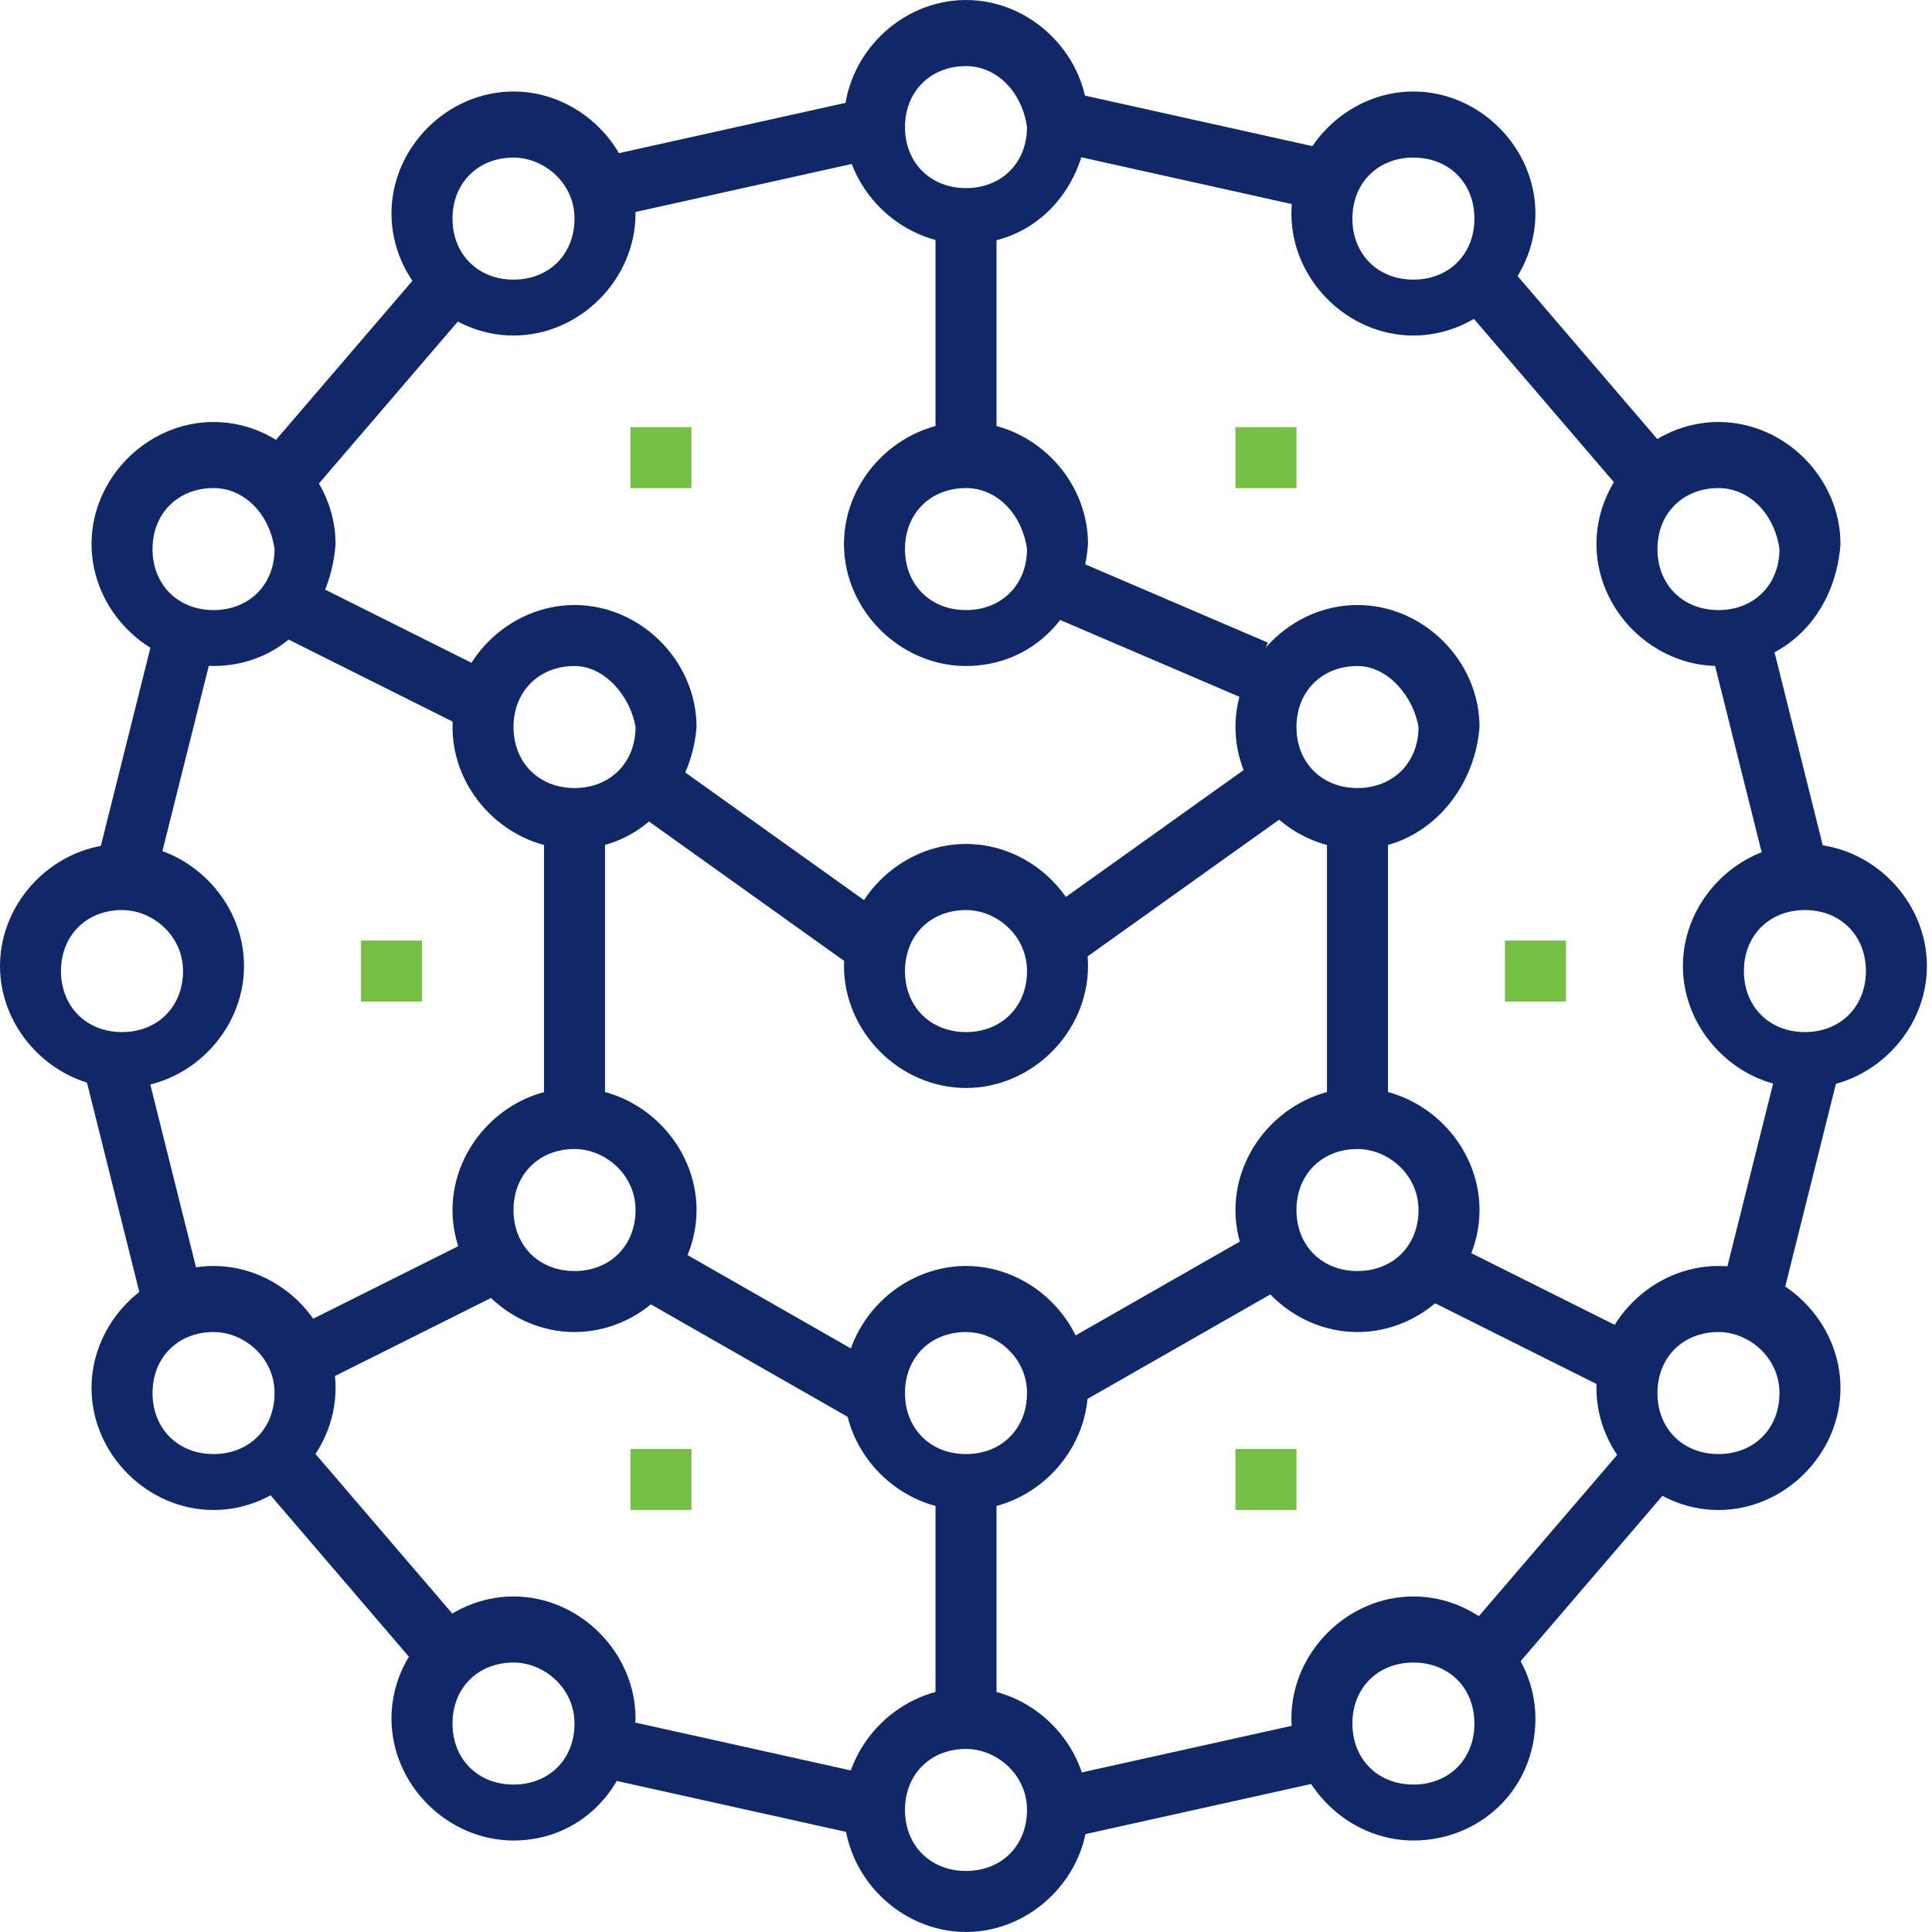
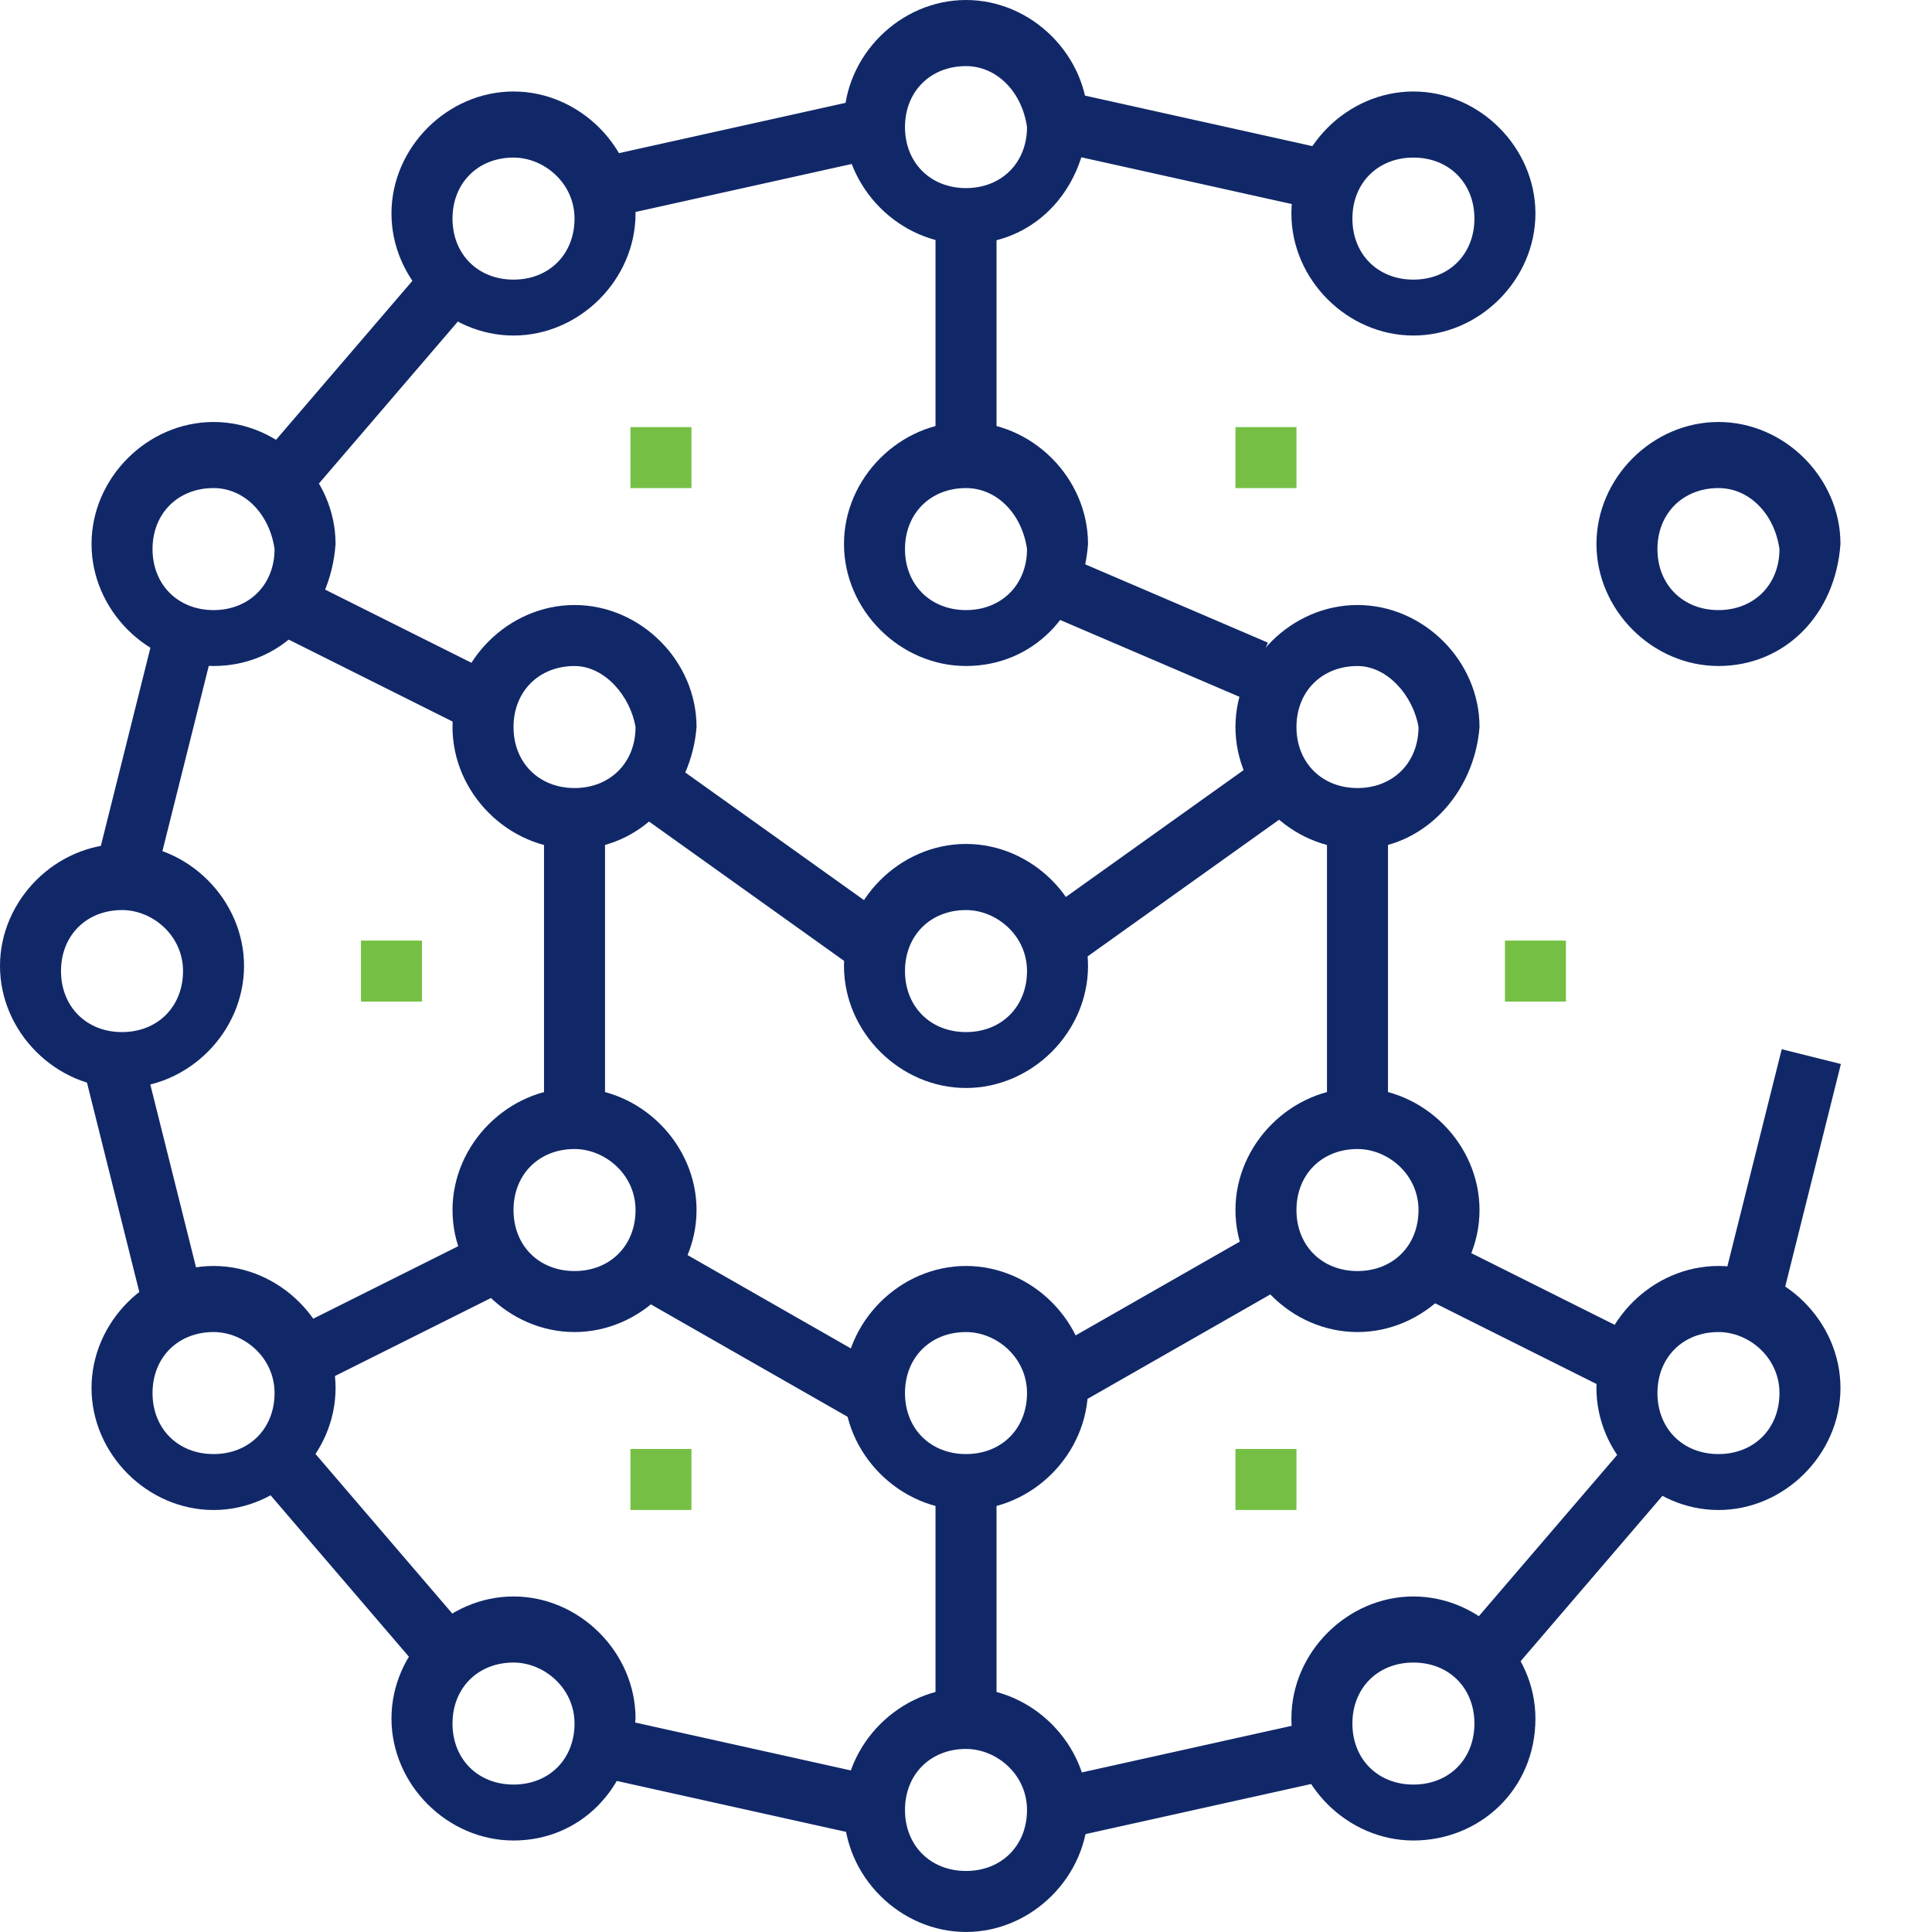
<svg xmlns="http://www.w3.org/2000/svg" width="64" height="64" viewBox="0 0 64 64" fill="none">
  <path d="M43.614 56.986L34.572 58.994L35.01 60.967L44.052 58.959L43.614 56.986Z" fill="#112868" />
  <path d="M59.022 34.757L57.018 42.763L58.979 43.254L60.982 35.247L59.022 34.757Z" fill="#112868" />
  <path d="M33.011 49.01H30.99V56.926H33.011V49.01Z" fill="#112868" />
  <path d="M32 36.041C29.811 36.041 27.958 34.189 27.958 31.999C27.958 29.81 29.811 27.957 32 27.957C34.19 27.957 36.042 29.81 36.042 31.999C36.042 34.189 34.19 36.041 32 36.041ZM32 30.147C30.821 30.147 29.979 30.989 29.979 32.167C29.979 33.346 30.821 34.189 32 34.189C33.179 34.189 34.021 33.346 34.021 32.167C34.021 30.989 33.011 30.147 32 30.147Z" fill="#112868" />
  <path d="M32 22.062C29.811 22.062 27.958 20.21 27.958 18.02C27.958 15.831 29.811 13.979 32 13.979C34.19 13.979 36.042 15.831 36.042 18.02C35.874 20.378 34.19 22.062 32 22.062ZM32 16.168C30.821 16.168 29.979 17.01 29.979 18.189C29.979 19.368 30.821 20.21 32 20.21C33.179 20.21 34.021 19.368 34.021 18.189C33.853 17.01 33.011 16.168 32 16.168Z" fill="#112868" />
  <path d="M32 8.084C29.811 8.084 27.958 6.231 27.958 4.042C27.958 1.852 29.811 0 32 0C34.19 0 36.042 1.852 36.042 4.042C35.874 6.4 34.19 8.084 32 8.084ZM32 2.19C30.821 2.19 29.979 3.032 29.979 4.21C29.979 5.389 30.821 6.231 32 6.231C33.179 6.231 34.021 5.389 34.021 4.21C33.853 3.032 33.011 2.19 32 2.19Z" fill="#112868" />
  <path d="M32 50.021C29.811 50.021 27.958 48.168 27.958 45.979C27.958 43.789 29.811 41.937 32 41.937C34.189 41.937 36.042 43.789 36.042 45.979C36.042 48.168 34.189 50.021 32 50.021ZM32 44.126C30.821 44.126 29.979 44.968 29.979 46.147C29.979 47.326 30.821 48.168 32 48.168C33.179 48.168 34.021 47.326 34.021 46.147C34.021 44.968 33.011 44.126 32 44.126Z" fill="#112868" />
  <path d="M32 63.999C29.811 63.999 27.958 62.146 27.958 59.957C27.958 57.767 29.811 55.915 32 55.915C34.189 55.915 36.042 57.767 36.042 59.957C36.042 62.146 34.189 63.999 32 63.999ZM32 57.936C30.821 57.936 29.979 58.778 29.979 59.957C29.979 61.136 30.821 61.978 32 61.978C33.179 61.978 34.021 61.136 34.021 59.957C34.021 58.778 33.011 57.936 32 57.936Z" fill="#112868" />
  <path d="M19.032 28.126C16.842 28.126 14.99 26.274 14.99 24.084C14.99 21.895 16.842 20.042 19.032 20.042C21.221 20.042 23.074 21.895 23.074 24.084C22.905 26.274 21.221 28.126 19.032 28.126ZM19.032 22.063C17.853 22.063 17.011 22.905 17.011 24.084C17.011 25.263 17.853 26.105 19.032 26.105C20.211 26.105 21.053 25.263 21.053 24.084C20.884 23.074 20.042 22.063 19.032 22.063Z" fill="#112868" />
  <path d="M44.968 28.126C42.779 28.126 40.926 26.274 40.926 24.084C40.926 21.895 42.779 20.042 44.968 20.042C47.158 20.042 49.011 21.895 49.011 24.084C48.842 26.274 47.158 28.126 44.968 28.126ZM44.968 22.063C43.789 22.063 42.947 22.905 42.947 24.084C42.947 25.263 43.789 26.105 44.968 26.105C46.147 26.105 46.99 25.263 46.99 24.084C46.821 23.074 45.979 22.063 44.968 22.063Z" fill="#112868" />
  <path d="M56.926 50.021C54.737 50.021 52.884 48.168 52.884 45.979C52.884 43.789 54.737 41.937 56.926 41.937C59.116 41.937 60.968 43.789 60.968 45.979C60.968 48.168 59.116 50.021 56.926 50.021ZM56.926 44.126C55.747 44.126 54.905 44.968 54.905 46.147C54.905 47.326 55.747 48.168 56.926 48.168C58.105 48.168 58.947 47.326 58.947 46.147C58.947 44.968 57.937 44.126 56.926 44.126Z" fill="#112868" />
  <path d="M46.821 60.969C44.632 60.969 42.779 59.117 42.779 56.927C42.779 54.738 44.632 52.885 46.821 52.885C49.011 52.885 50.863 54.738 50.863 56.927C50.863 59.285 49.011 60.969 46.821 60.969ZM46.821 55.074C45.642 55.074 44.8 55.916 44.8 57.095C44.8 58.274 45.642 59.116 46.821 59.116C48 59.116 48.842 58.274 48.842 57.095C48.842 55.916 48 55.074 46.821 55.074Z" fill="#112868" />
  <path d="M19.032 44.126C16.842 44.126 14.99 42.274 14.99 40.084C14.99 37.895 16.842 36.042 19.032 36.042C21.221 36.042 23.074 37.895 23.074 40.084C23.074 42.274 21.221 44.126 19.032 44.126ZM19.032 38.063C17.853 38.063 17.011 38.905 17.011 40.084C17.011 41.263 17.853 42.105 19.032 42.105C20.211 42.105 21.053 41.263 21.053 40.084C21.053 38.905 20.042 38.063 19.032 38.063Z" fill="#112868" />
  <path d="M44.968 44.126C42.779 44.126 40.926 42.274 40.926 40.084C40.926 37.895 42.779 36.042 44.968 36.042C47.158 36.042 49.011 37.895 49.011 40.084C49.011 42.274 47.158 44.126 44.968 44.126ZM44.968 38.063C43.789 38.063 42.947 38.905 42.947 40.084C42.947 41.263 43.789 42.105 44.968 42.105C46.147 42.105 46.99 41.263 46.99 40.084C46.99 38.905 45.979 38.063 44.968 38.063Z" fill="#112868" />
  <path d="M22.905 14.148H20.884V16.169H22.905V14.148Z" fill="#75C044" />
  <path d="M22.905 47.999H20.884V50.02H22.905V47.999Z" fill="#75C044" />
  <path d="M42.947 47.999H40.926V50.02H42.947V47.999Z" fill="#75C044" />
  <path d="M13.979 31.158H11.958V33.179H13.979V31.158Z" fill="#75C044" />
  <path d="M42.947 14.148H40.926V16.169H42.947V14.148Z" fill="#75C044" />
  <path d="M51.874 31.158H49.853V33.179H51.874V31.158Z" fill="#75C044" />
  <path d="M54.216 47.444L48.185 54.475L49.719 55.791L55.75 48.76L54.216 47.444Z" fill="#112868" />
  <path d="M35.03 2.965L34.591 4.938L43.634 6.947L44.072 4.974L35.03 2.965Z" fill="#112868" />
-   <path d="M58.592 20.841L56.632 21.331L58.633 29.337L60.593 28.847L58.592 20.841Z" fill="#112868" />
  <path d="M56.926 22.062C54.737 22.062 52.885 20.21 52.885 18.02C52.885 15.831 54.737 13.979 56.926 13.979C59.116 13.979 60.968 15.831 60.968 18.02C60.8 20.378 59.116 22.062 56.926 22.062ZM56.926 16.168C55.748 16.168 54.905 17.01 54.905 18.189C54.905 19.368 55.748 20.21 56.926 20.21C58.105 20.21 58.947 19.368 58.947 18.189C58.779 17.01 57.937 16.168 56.926 16.168Z" fill="#112868" />
  <path d="M46.821 11.115C44.632 11.115 42.779 9.263 42.779 7.073C42.779 4.884 44.632 3.031 46.821 3.031C49.011 3.031 50.863 4.884 50.863 7.073C50.863 9.263 49.011 11.115 46.821 11.115ZM46.821 5.22C45.642 5.22 44.8 6.063 44.8 7.242C44.8 8.421 45.642 9.263 46.821 9.263C48 9.263 48.842 8.421 48.842 7.242C48.842 6.063 48 5.22 46.821 5.22Z" fill="#112868" />
-   <path d="M59.789 36.041C57.6 36.041 55.748 34.189 55.748 31.999C55.748 29.81 57.6 27.957 59.789 27.957C61.979 27.957 63.832 29.81 63.832 31.999C63.832 34.189 61.979 36.041 59.789 36.041ZM59.789 30.147C58.611 30.147 57.769 30.989 57.769 32.167C57.769 33.346 58.611 34.189 59.789 34.189C60.968 34.189 61.81 33.346 61.81 32.167C61.81 30.989 60.968 30.147 59.789 30.147Z" fill="#112868" />
-   <path d="M49.897 8.707L48.362 10.023L54.391 17.056L55.925 15.74L49.897 8.707Z" fill="#112868" />
  <path d="M20.103 56.853L19.664 58.826L28.707 60.835L29.145 58.862L20.103 56.853Z" fill="#112868" />
  <path d="M4.704 34.825L2.744 35.315L4.745 43.321L6.706 42.831L4.704 34.825Z" fill="#112868" />
  <path d="M7.074 50.021C4.884 50.021 3.032 48.168 3.032 45.979C3.032 43.789 4.884 41.937 7.074 41.937C9.263 41.937 11.116 43.789 11.116 45.979C11.116 48.168 9.263 50.021 7.074 50.021ZM7.074 44.126C5.895 44.126 5.053 44.968 5.053 46.147C5.053 47.326 5.895 48.168 7.074 48.168C8.253 48.168 9.095 47.326 9.095 46.147C9.095 44.968 8.084 44.126 7.074 44.126Z" fill="#112868" />
  <path d="M17.011 60.969C14.821 60.969 12.968 59.117 12.968 56.927C12.968 54.738 14.821 52.885 17.011 52.885C19.2 52.885 21.053 54.738 21.053 56.927C20.884 59.285 19.2 60.969 17.011 60.969ZM17.011 55.074C15.832 55.074 14.99 55.916 14.99 57.095C14.99 58.274 15.832 59.116 17.011 59.116C18.19 59.116 19.032 58.274 19.032 57.095C19.032 55.916 18.021 55.074 17.011 55.074Z" fill="#112868" />
  <path d="M9.991 47.628L8.457 48.943L14.485 55.977L16.02 54.662L9.991 47.628Z" fill="#112868" />
  <path d="M28.655 3.263L19.612 5.271L20.05 7.244L29.093 5.236L28.655 3.263Z" fill="#112868" />
  <path d="M5.14 20.829L3.137 28.835L5.097 29.326L7.101 21.32L5.14 20.829Z" fill="#112868" />
  <path d="M7.074 22.062C4.884 22.062 3.032 20.21 3.032 18.02C3.032 15.831 4.884 13.979 7.074 13.979C9.263 13.979 11.116 15.831 11.116 18.02C10.947 20.378 9.263 22.062 7.074 22.062ZM7.074 16.168C5.895 16.168 5.053 17.01 5.053 18.189C5.053 19.368 5.895 20.21 7.074 20.21C8.253 20.21 9.095 19.368 9.095 18.189C8.927 17.01 8.084 16.168 7.074 16.168Z" fill="#112868" />
  <path d="M17.011 11.115C14.821 11.115 12.968 9.263 12.968 7.073C12.968 4.884 14.821 3.031 17.011 3.031C19.2 3.031 21.053 4.884 21.053 7.073C21.053 9.263 19.2 11.115 17.011 11.115ZM17.011 5.22C15.832 5.22 14.99 6.063 14.99 7.242C14.99 8.421 15.832 9.263 17.011 9.263C18.19 9.263 19.032 8.421 19.032 7.242C19.032 6.063 18.021 5.22 17.011 5.22Z" fill="#112868" />
  <path d="M4.042 36.041C1.853 36.041 0 34.189 0 31.999C0 29.81 1.853 27.957 4.042 27.957C6.232 27.957 8.084 29.81 8.084 31.999C8.084 34.189 6.232 36.041 4.042 36.041ZM4.042 30.147C2.863 30.147 2.021 30.989 2.021 32.167C2.021 33.346 2.863 34.189 4.042 34.189C5.221 34.189 6.063 33.346 6.063 32.167C6.063 30.989 5.053 30.147 4.042 30.147Z" fill="#112868" />
  <path d="M14.3 8.558L8.269 15.589L9.803 16.905L15.834 9.874L14.3 8.558Z" fill="#112868" />
  <path d="M22.122 41.203L21.12 42.958L28.138 46.968L29.141 45.214L22.122 41.203Z" fill="#112868" />
  <path d="M20.042 27.114H18.021V37.051H20.042V27.114Z" fill="#112868" />
  <path d="M22.171 25.211L20.996 26.855L27.986 31.848L29.16 30.203L22.171 25.211Z" fill="#112868" />
  <path d="M41.342 25.406L34.351 30.396L35.525 32.041L42.516 27.051L41.342 25.406Z" fill="#112868" />
  <path d="M33.011 7.073H30.99V14.989H33.011V7.073Z" fill="#112868" />
  <path d="M35.035 18.303L34.239 20.161L41.205 23.146L42.001 21.289L35.035 18.303Z" fill="#112868" />
  <path d="M41.105 41.109L34.087 45.119L35.09 46.874L42.108 42.864L41.105 41.109Z" fill="#112868" />
  <path d="M48.18 41.233L47.276 43.041L53.301 46.054L54.205 44.246L48.18 41.233Z" fill="#112868" />
  <path d="M15.764 40.989L9.738 44.002L10.642 45.809L16.668 42.796L15.764 40.989Z" fill="#112868" />
  <path d="M45.979 27.114H43.958V37.051H45.979V27.114Z" fill="#112868" />
  <path d="M10.175 19.234L9.271 21.042L15.296 24.055L16.2 22.247L10.175 19.234Z" fill="#112868" />
</svg>